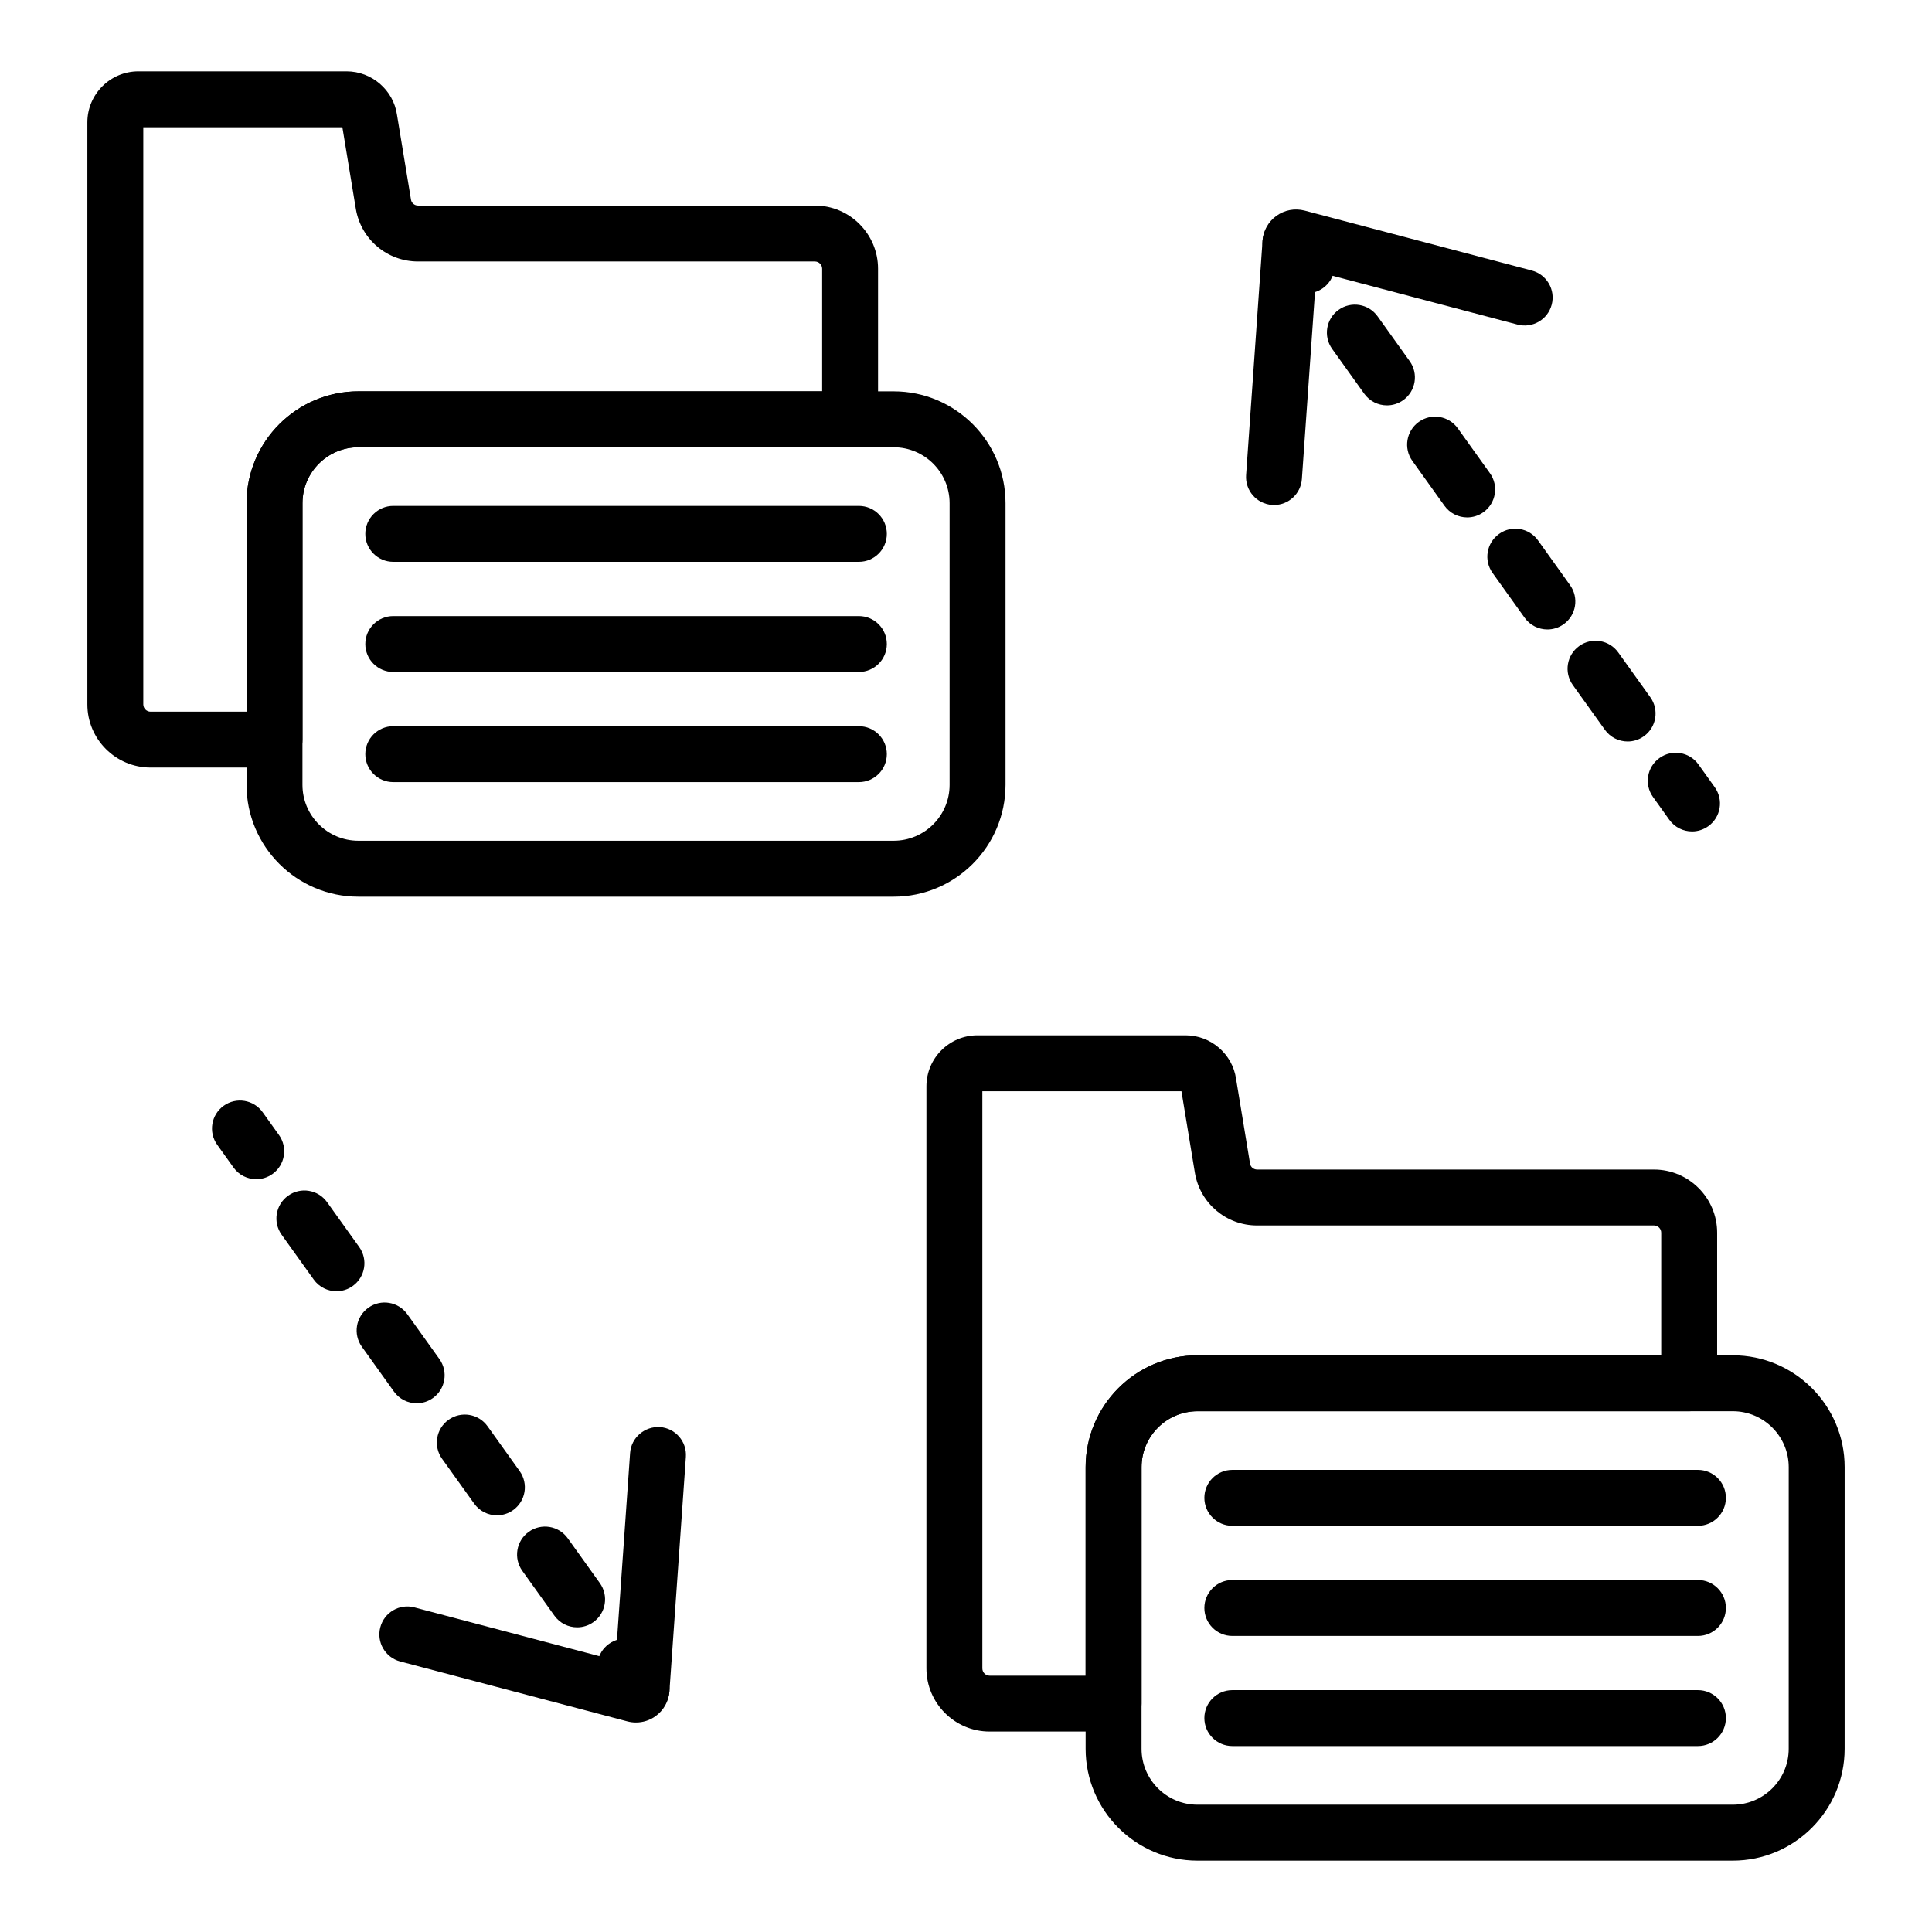
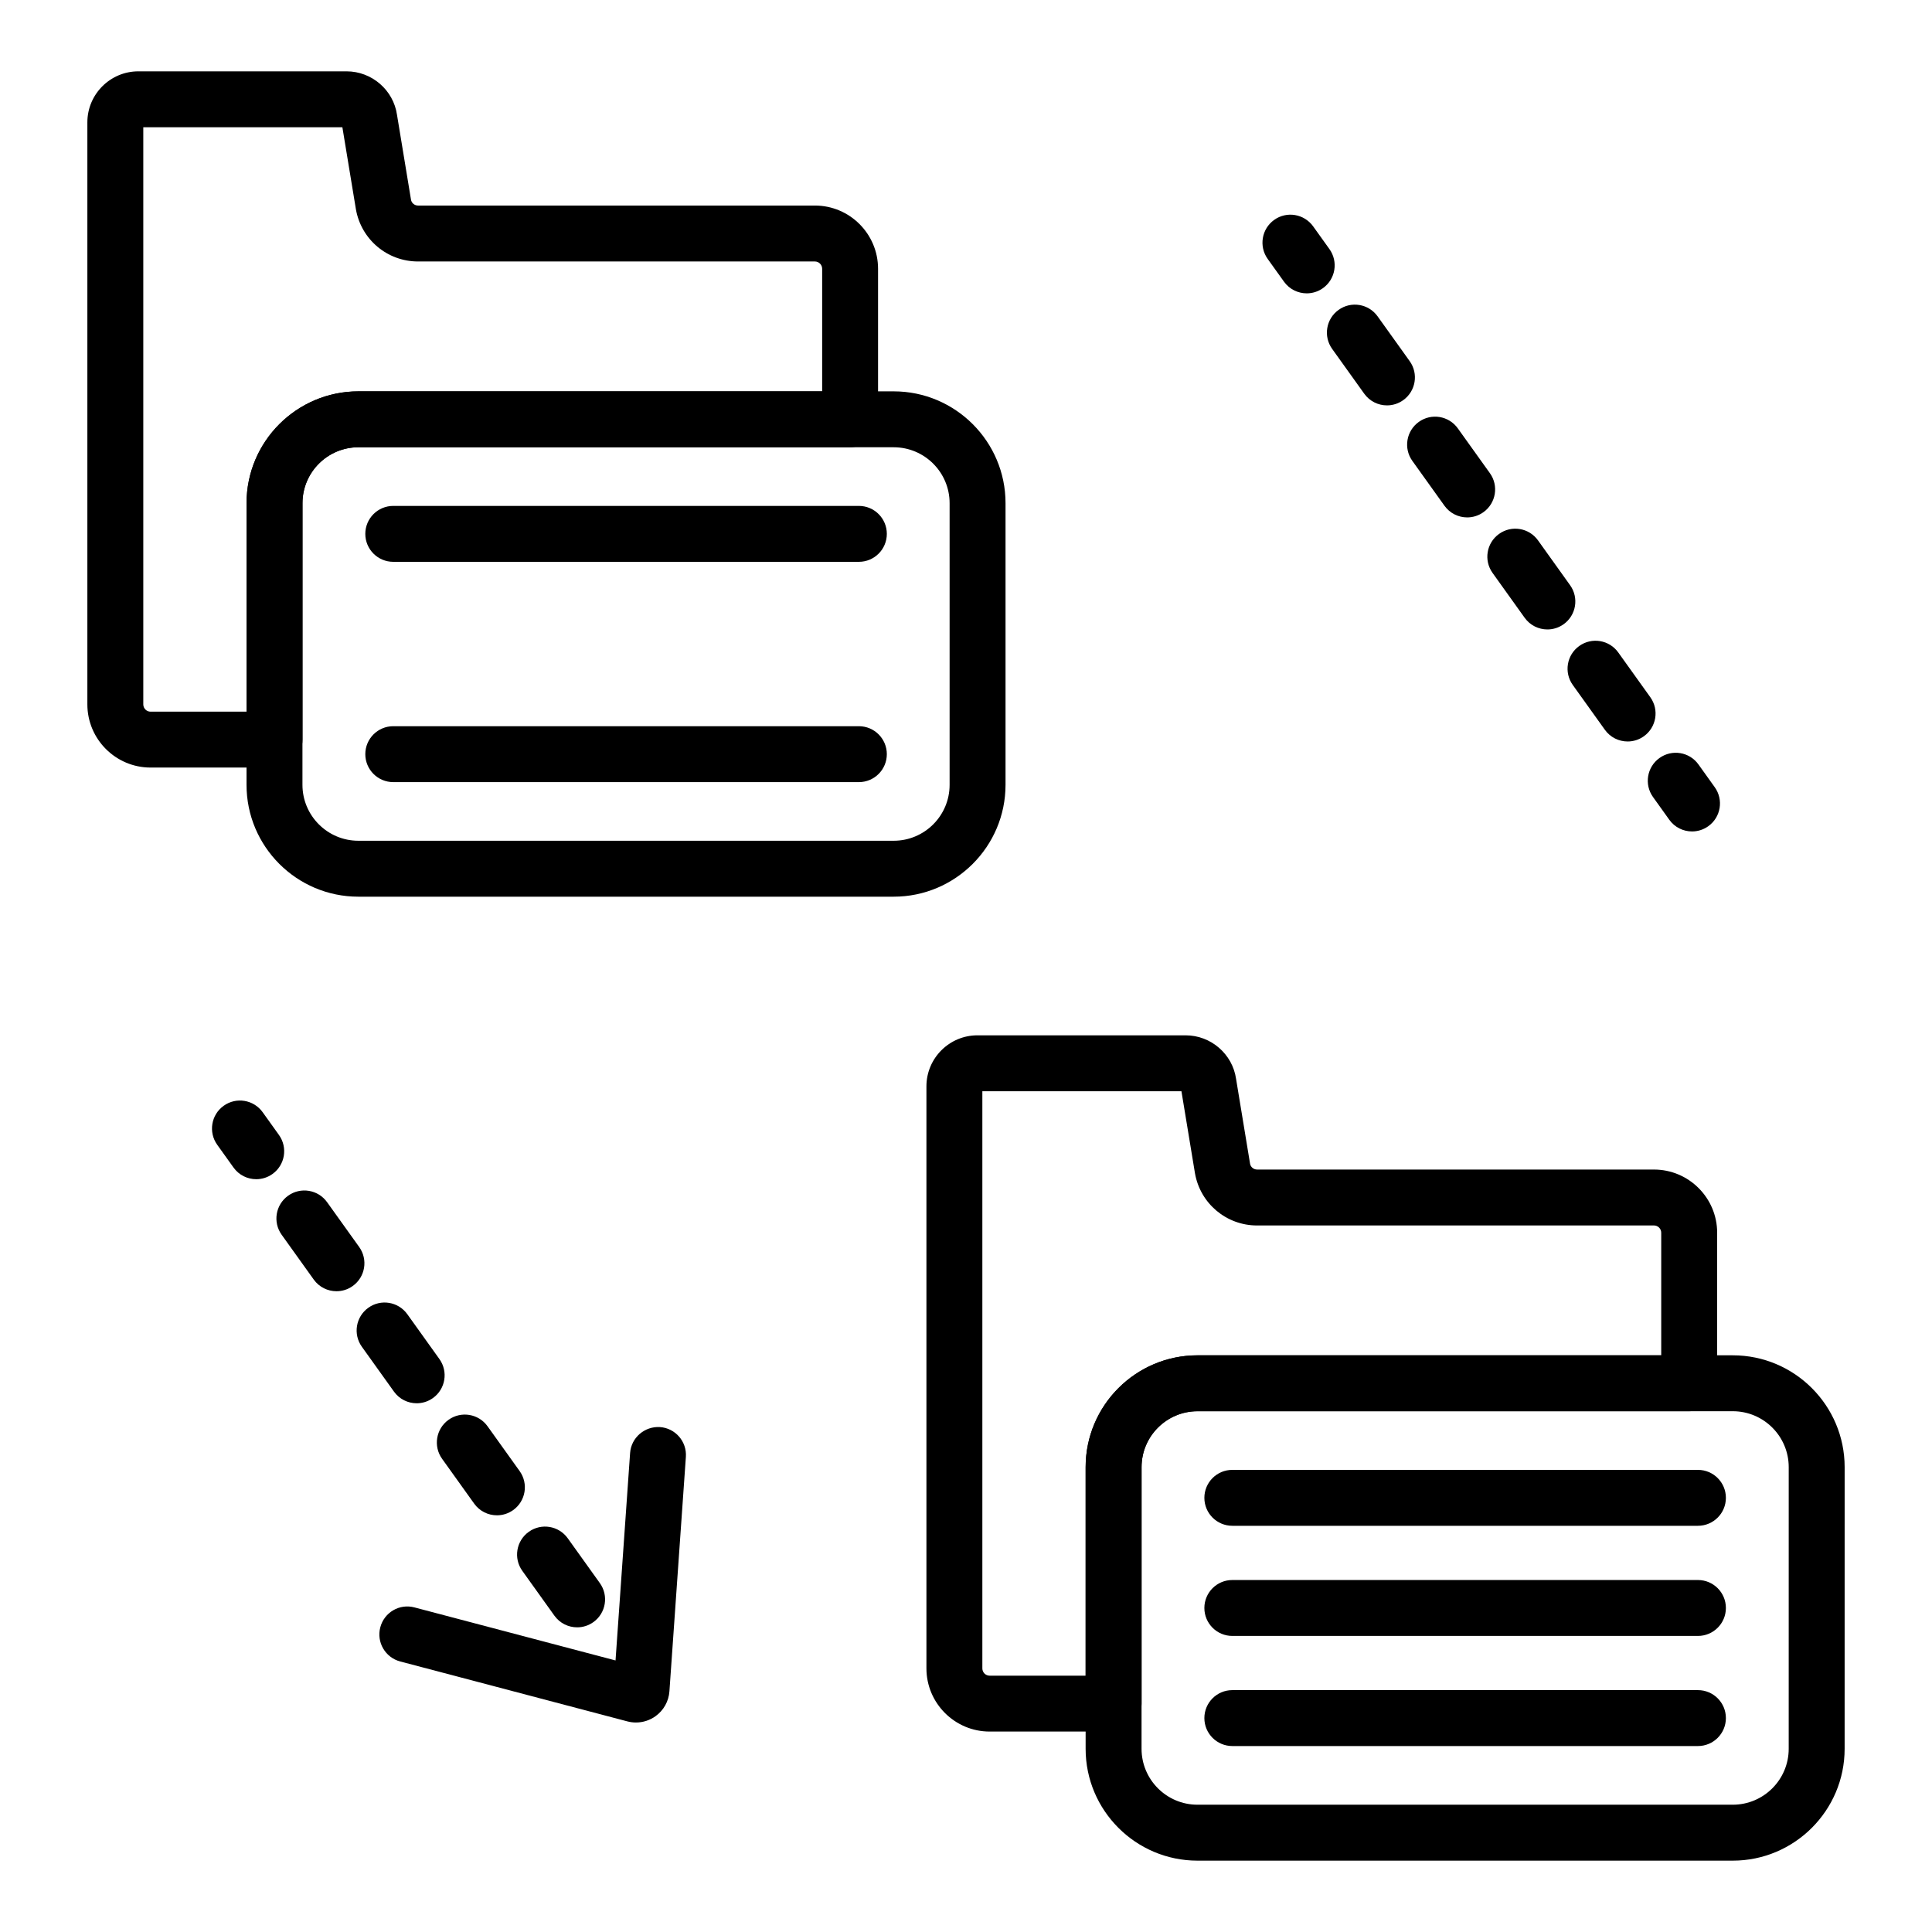
<svg xmlns="http://www.w3.org/2000/svg" fill="#000000" width="800px" height="800px" version="1.1" viewBox="144 144 512 512">
  <g>
    <path d="m312.54 600.48c-0.762 0-1.535-0.098-2.289-0.297l-60.195-15.879c-3.957-1.043-6.32-5.098-5.273-9.051 1.043-3.957 5.082-6.328 9.051-5.273l53.289 14.055 3.859-54.973c0.285-4.086 3.883-7.121 7.906-6.875 4.086 0.285 7.16 3.828 6.875 7.906l-4.359 62.113c-0.184 2.656-1.535 5.066-3.695 6.613-1.531 1.094-3.332 1.66-5.168 1.66zm1.488-14.625 0.012 0.004c-0.004-0.004-0.008-0.004-0.012-0.004z" />
-     <path d="m314.02 599.1c-2.309 0-4.582-1.074-6.031-3.094l-4.316-6.023c-2.383-3.328-1.617-7.957 1.707-10.34 3.32-2.391 7.949-1.621 10.34 1.707l4.316 6.023c2.383 3.328 1.617 7.957-1.707 10.34-1.305 0.938-2.816 1.387-4.309 1.387z" />
    <path d="m296.95 575.26c-2.309 0-4.582-1.074-6.031-3.098l-8.504-11.875c-2.383-3.324-1.617-7.957 1.711-10.336 3.332-2.391 7.953-1.617 10.336 1.711l8.504 11.875c2.383 3.324 1.617 7.957-1.711 10.336-1.309 0.941-2.816 1.387-4.305 1.387zm-21.258-29.688c-2.309 0-4.582-1.074-6.031-3.098l-8.504-11.875c-2.383-3.324-1.617-7.957 1.711-10.336 3.328-2.387 7.957-1.613 10.336 1.711l8.504 11.875c2.383 3.324 1.617 7.957-1.711 10.336-1.309 0.938-2.816 1.387-4.305 1.387zm-21.262-29.691c-2.312 0-4.582-1.074-6.031-3.098l-8.5-11.875c-2.383-3.328-1.617-7.957 1.711-10.336 3.324-2.394 7.953-1.617 10.336 1.711l8.5 11.875c2.383 3.328 1.617 7.957-1.711 10.336-1.305 0.938-2.816 1.387-4.305 1.387zm-21.258-29.691c-2.309 0-4.582-1.074-6.031-3.098l-8.504-11.875c-2.383-3.324-1.617-7.957 1.711-10.336 3.324-2.391 7.957-1.617 10.336 1.711l8.504 11.875c2.383 3.324 1.617 7.957-1.711 10.336-1.305 0.941-2.812 1.387-4.305 1.387z" />
    <path d="m211.91 456.5c-2.312 0-4.582-1.074-6.031-3.098l-4.312-6.023c-2.383-3.328-1.617-7.957 1.711-10.336 3.328-2.394 7.949-1.617 10.336 1.711l4.312 6.023c2.383 3.328 1.617 7.957-1.711 10.336-1.305 0.938-2.812 1.387-4.305 1.387z" />
-     <path d="m481.63 277.83c-0.172 0-0.352-0.008-0.523-0.02-4.086-0.285-7.16-3.828-6.875-7.906l4.359-62.113c0.184-2.648 1.531-5.055 3.688-6.602 2.152-1.547 4.863-2.051 7.438-1.387l60.223 15.891c3.957 1.043 6.32 5.098 5.273 9.051-1.039 3.957-5.094 6.316-9.051 5.273l-53.289-14.055-3.859 54.973c-0.273 3.91-3.527 6.894-7.383 6.894z" />
    <path d="m490.3 221.74c-2.309 0-4.582-1.074-6.031-3.094l-4.316-6.023c-2.383-3.328-1.617-7.957 1.707-10.34 3.32-2.391 7.949-1.621 10.34 1.707l4.316 6.023c2.383 3.328 1.617 7.957-1.707 10.34-1.305 0.938-2.816 1.387-4.309 1.387z" />
    <path d="m575.34 340.5c-2.309 0-4.582-1.074-6.031-3.098l-8.504-11.875c-2.383-3.324-1.617-7.957 1.711-10.336 3.332-2.387 7.957-1.613 10.336 1.711l8.504 11.875c2.383 3.324 1.617 7.957-1.711 10.336-1.305 0.938-2.812 1.387-4.305 1.387zm-21.262-29.691c-2.312 0-4.582-1.074-6.031-3.098l-8.5-11.875c-2.383-3.328-1.617-7.957 1.711-10.336 3.328-2.398 7.957-1.621 10.336 1.711l8.5 11.875c2.383 3.328 1.617 7.957-1.711 10.336-1.305 0.938-2.812 1.387-4.305 1.387zm-21.254-29.691c-2.309 0-4.582-1.074-6.031-3.098l-8.504-11.875c-2.383-3.324-1.617-7.957 1.711-10.336 3.328-2.391 7.957-1.617 10.336 1.711l8.504 11.875c2.383 3.324 1.617 7.957-1.711 10.336-1.309 0.941-2.816 1.387-4.305 1.387zm-21.258-29.688c-2.309 0-4.582-1.074-6.031-3.098l-8.504-11.875c-2.383-3.324-1.617-7.957 1.711-10.336 3.324-2.391 7.957-1.617 10.336 1.711l8.504 11.875c2.383 3.324 1.617 7.957-1.711 10.336-1.309 0.938-2.816 1.387-4.305 1.387z" />
    <path d="m592.41 364.34c-2.312 0-4.582-1.074-6.031-3.098l-4.312-6.023c-2.383-3.328-1.617-7.957 1.711-10.336 3.328-2.391 7.957-1.621 10.336 1.711l4.312 6.023c2.383 3.328 1.617 7.957-1.711 10.336-1.309 0.938-2.816 1.387-4.305 1.387z" />
    <path d="m216.75 347.41h-32.852c-9.23 0-16.746-7.516-16.746-16.746v-154.24c0-7.453 6.066-13.52 13.52-13.52h55.176c6.68 0 12.422 4.961 13.363 11.539l3.711 22.504c0.148 0.855 0.934 1.523 1.855 1.523h105.17c9.23 0 16.746 7.516 16.746 16.746v39.895c0 4.09-3.316 7.41-7.41 7.41l-130.3 0.004c-8.172 0-14.816 6.644-14.816 14.816v62.656c-0.004 4.094-3.32 7.41-7.414 7.41zm-34.777-169.68v152.94c0 1.062 0.863 1.93 1.93 1.93h25.441v-55.25c0-16.34 13.293-29.637 29.637-29.637h122.9v-32.488c0-1.062-0.863-1.93-1.93-1.93h-105.17c-8.152 0-15.078-5.836-16.469-13.875l-3.578-21.691zm52.594-1.027c0.004 0.016 0.004 0.027 0.008 0.043z" />
    <path d="m380.84 381.63h-141.87c-16.34 0-29.637-13.293-29.637-29.637v-74.645c0-16.34 13.293-29.637 29.637-29.637h141.87c16.34 0 29.637 13.293 29.637 29.637v74.645c-0.004 16.34-13.297 29.637-29.641 29.637zm-141.87-119.1c-8.172 0-14.816 6.644-14.816 14.816v74.645c0 8.172 6.644 14.816 14.816 14.816h141.87c8.172 0 14.816-6.644 14.816-14.816v-74.645c0-8.172-6.644-14.816-14.816-14.816z" />
    <path d="m371.61 292.89h-123.39c-4.09 0-7.41-3.316-7.41-7.41 0-4.09 3.316-7.41 7.41-7.41h123.39c4.09 0 7.41 3.316 7.41 7.41s-3.32 7.41-7.41 7.41z" />
-     <path d="m371.61 322.08h-123.39c-4.09 0-7.41-3.316-7.41-7.41 0-4.09 3.316-7.41 7.41-7.41h123.39c4.09 0 7.41 3.316 7.41 7.41s-3.32 7.41-7.41 7.41z" />
    <path d="m371.61 351.27h-123.39c-4.09 0-7.41-3.316-7.41-7.41 0-4.09 3.316-7.41 7.41-7.41h123.39c4.09 0 7.41 3.316 7.41 7.41s-3.32 7.41-7.41 7.41z" />
    <path d="m593.97 548.35h-123.39c-4.09 0-7.41-3.316-7.41-7.41 0-4.09 3.316-7.41 7.41-7.41h123.39c4.09 0 7.41 3.316 7.41 7.41s-3.32 7.41-7.41 7.41z" />
    <path d="m593.97 577.54h-123.39c-4.09 0-7.41-3.316-7.41-7.41 0-4.09 3.316-7.41 7.41-7.41h123.39c4.09 0 7.41 3.316 7.41 7.41s-3.32 7.41-7.41 7.41z" />
    <path d="m593.97 606.72h-123.39c-4.09 0-7.41-3.316-7.41-7.41 0-4.09 3.316-7.41 7.41-7.41h123.39c4.09 0 7.41 3.316 7.41 7.41s-3.32 7.41-7.41 7.41z" />
    <path d="m439.11 602.88h-32.852c-9.23 0-16.746-7.516-16.746-16.746v-154.24c0-7.457 6.062-13.523 13.52-13.523h55.176c6.684 0 12.426 4.965 13.363 11.543l3.711 22.504c0.148 0.855 0.934 1.52 1.855 1.52l105.18 0.004c9.23 0 16.746 7.516 16.746 16.746v39.895c0 4.09-3.316 7.41-7.41 7.41h-130.31c-8.172 0-14.816 6.644-14.816 14.816v62.66c0 4.094-3.316 7.41-7.41 7.41zm-34.777-169.69v152.95c0 1.062 0.863 1.93 1.93 1.93h25.441v-55.258c0-16.34 13.293-29.637 29.637-29.637h122.9v-32.488c0-1.062-0.863-1.93-1.93-1.93l-105.17 0.004c-8.152 0-15.078-5.832-16.469-13.871l-3.578-21.699zm52.594-1.023c0.004 0.016 0.004 0.027 0.008 0.043z" />
    <path d="m603.21 637.09h-141.87c-16.34 0-29.637-13.293-29.637-29.637l0.004-74.645c0-16.34 13.293-29.637 29.637-29.637h141.87c16.34 0 29.637 13.293 29.637 29.637l-0.004 74.645c0 16.34-13.297 29.637-29.637 29.637zm-141.87-119.1c-8.172 0-14.816 6.644-14.816 14.816v74.645c0 8.172 6.644 14.816 14.816 14.816h141.87c8.172 0 14.816-6.644 14.816-14.816l0.004-74.645c0-8.172-6.644-14.816-14.816-14.816z" />
  </g>
</svg>